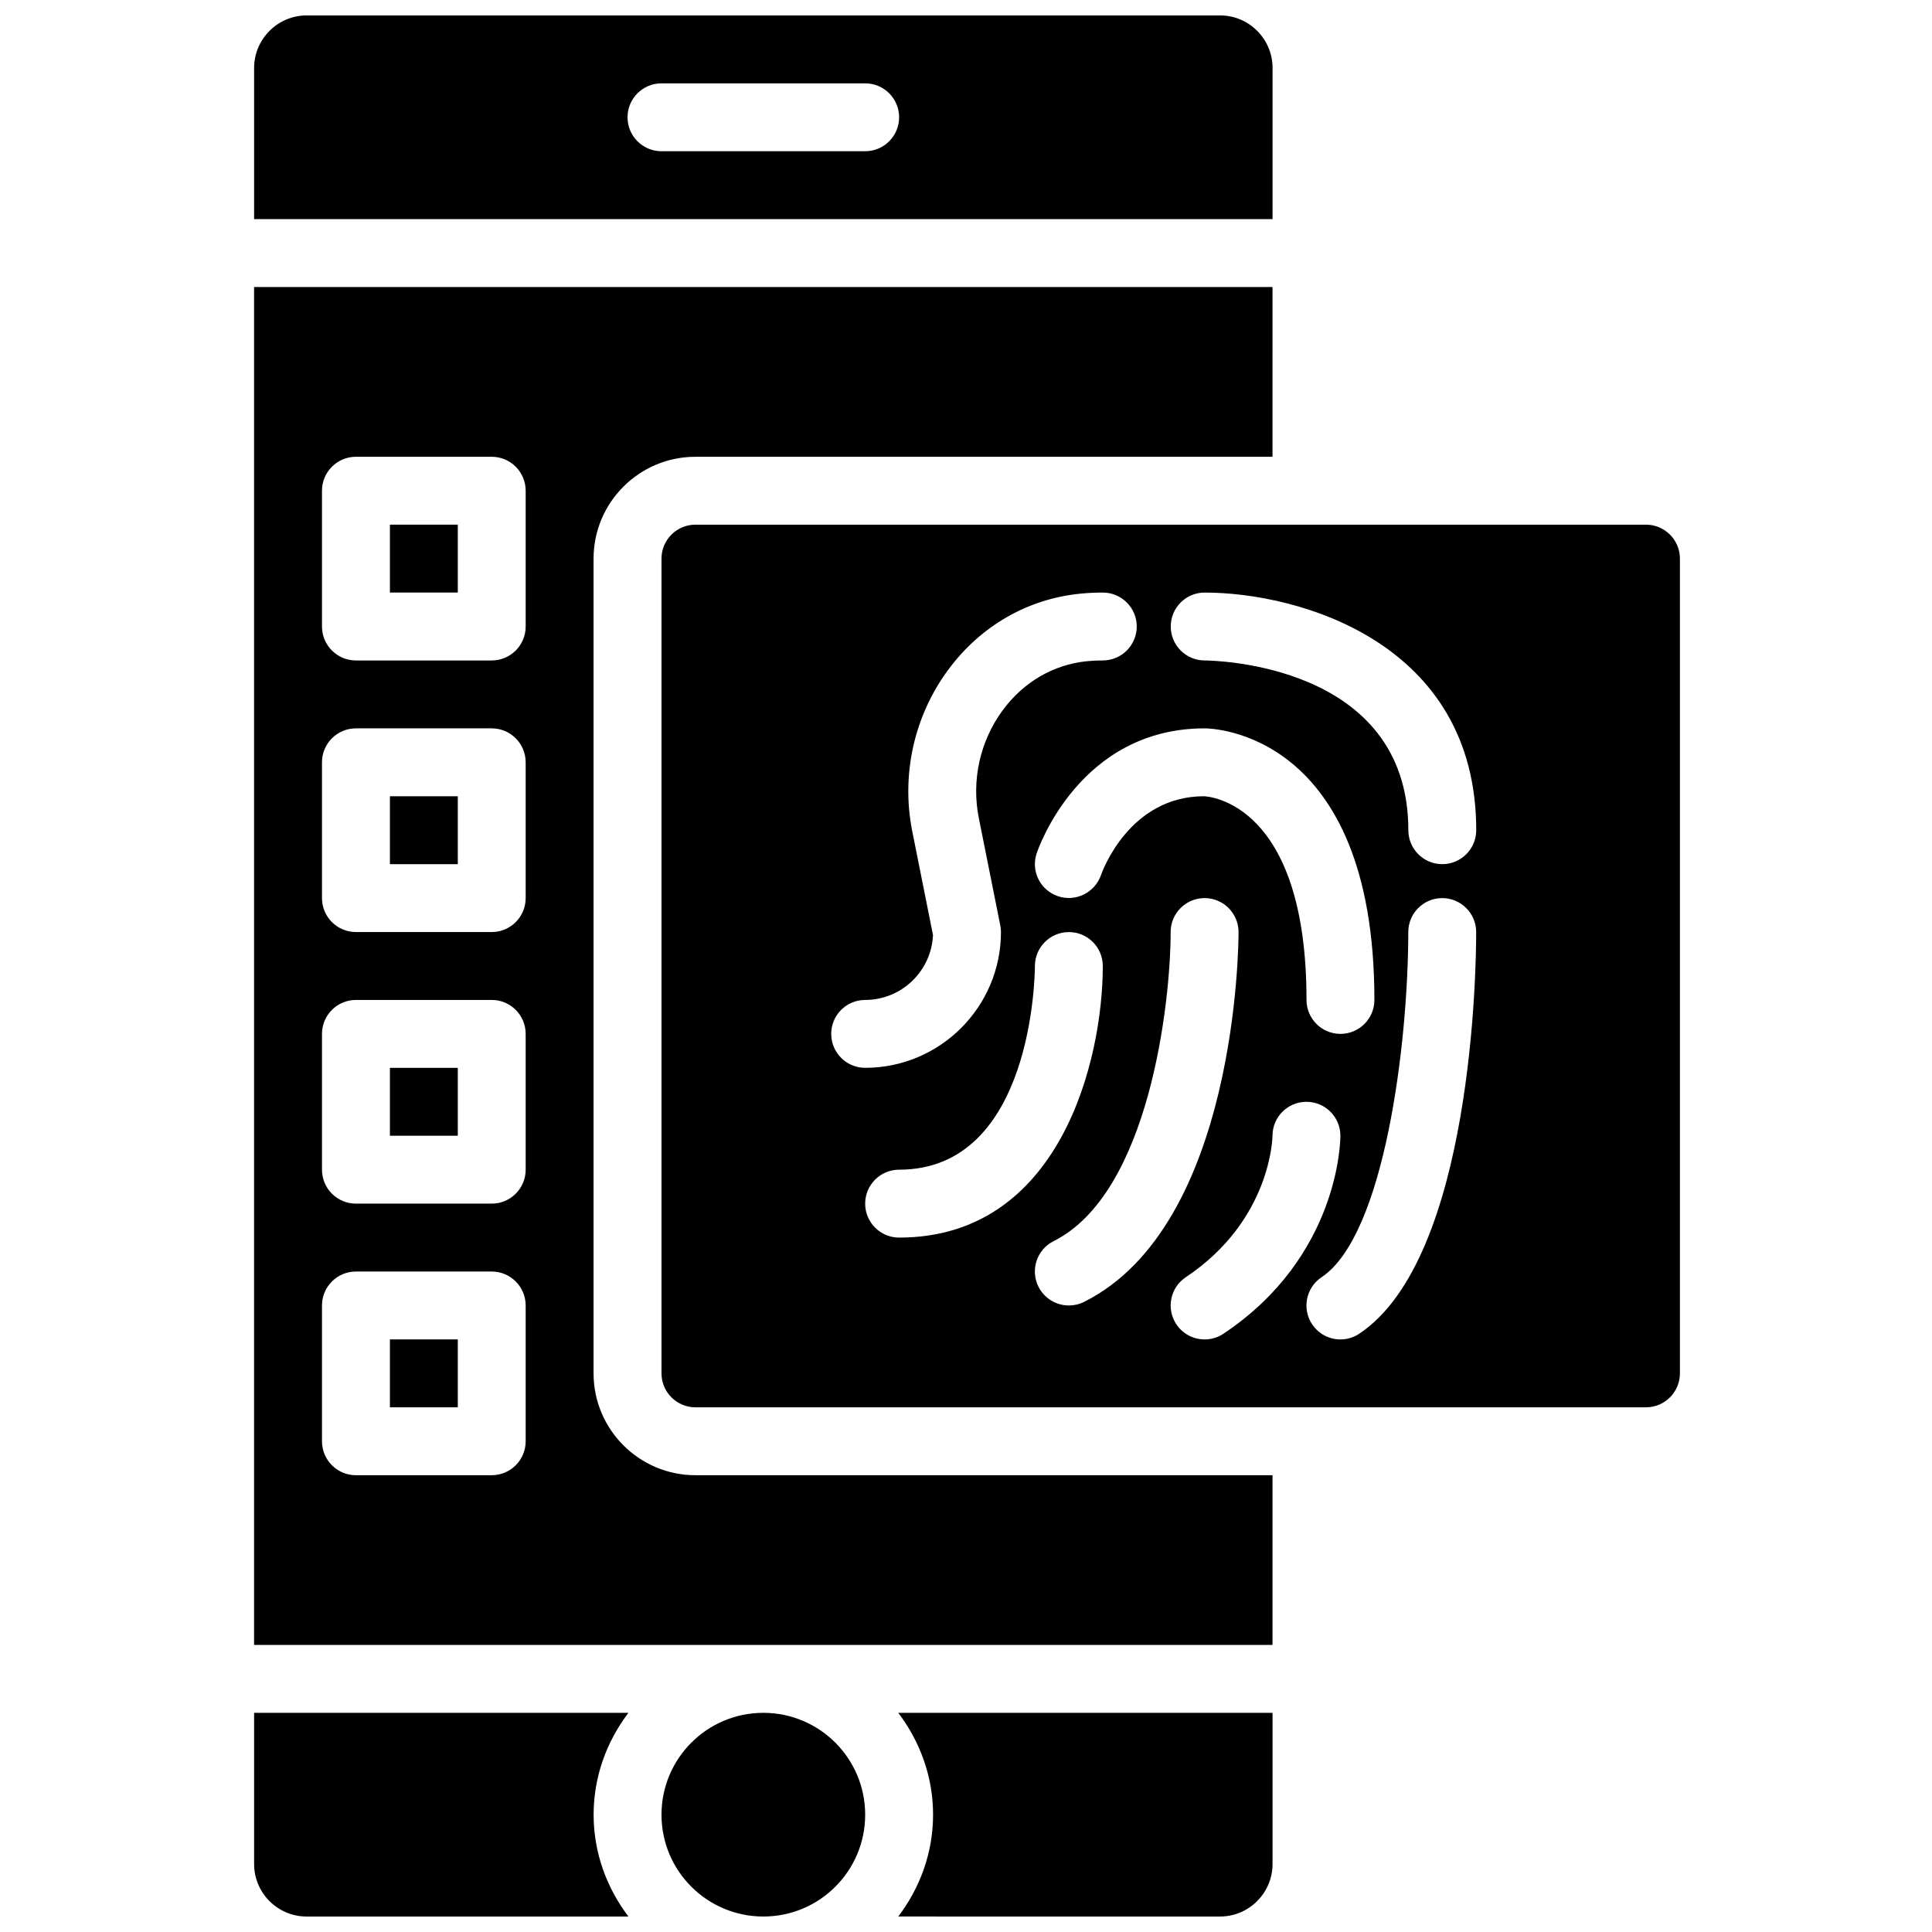
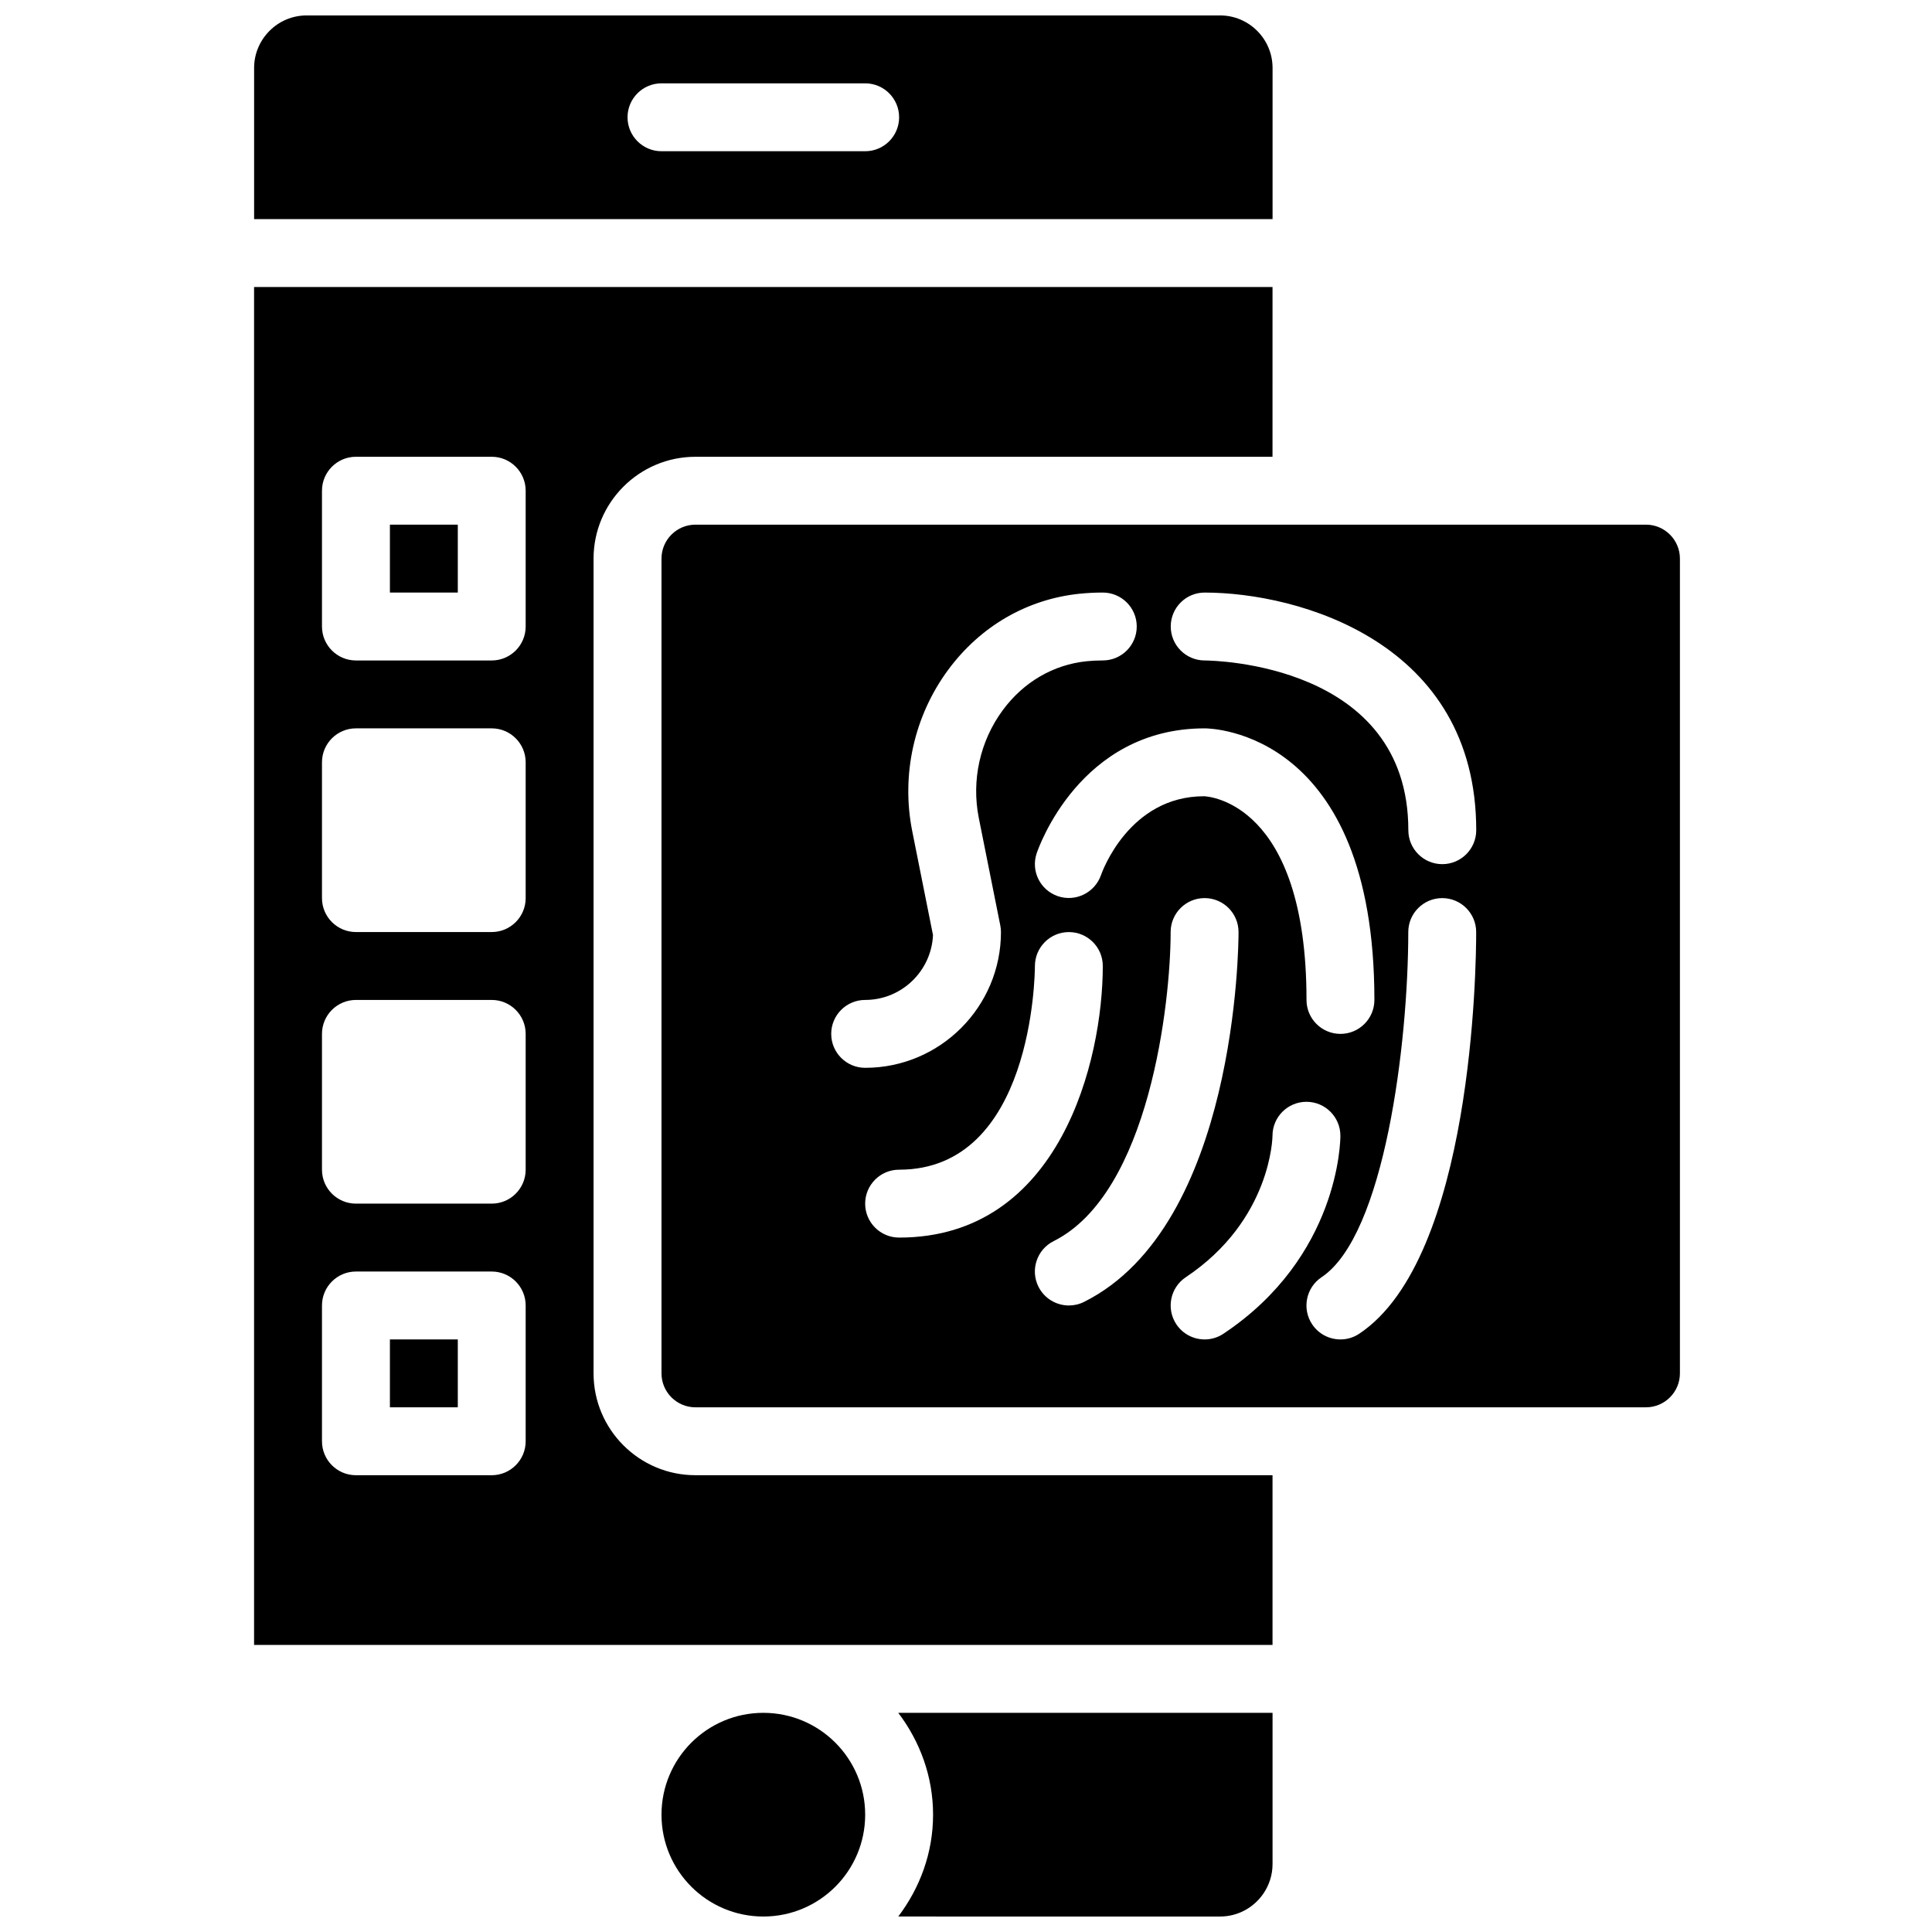
<svg xmlns="http://www.w3.org/2000/svg" width="800px" height="800px" version="1.1" viewBox="144 144 512 512">
  <defs>
    <clipPath id="d">
      <path d="m382 597h100v54.902h-100z" />
    </clipPath>
    <clipPath id="c">
      <path d="m319 597h55v54.902h-55z" />
    </clipPath>
    <clipPath id="b">
-       <path d="m211 597h100v54.902h-100z" />
+       <path d="m211 597h100h-100z" />
    </clipPath>
    <clipPath id="a">
      <path d="m211 148.09h271v54.906h-271z" />
    </clipPath>
  </defs>
  <g clip-path="url(#d)">
    <path d="m467.32 651.9c4.797 0 9.031-2.438 11.535-6.144 1.504-2.223 2.383-4.894 2.383-7.773v-40.062h-99.188c5.711 7.539 9.223 16.824 9.223 26.988 0 10.168-3.519 19.449-9.223 26.988z" />
  </g>
  <g clip-path="url(#c)">
    <path d="m373.28 624.91c0 14.906-12.082 26.988-26.988 26.988s-26.988-12.082-26.988-26.988 12.082-26.992 26.988-26.992 26.988 12.086 26.988 26.992" />
  </g>
  <path d="m247.33 498.96h17.992v17.992h-17.992z" />
-   <path d="m247.33 426.99h17.992v17.992h-17.992z" />
-   <path d="m247.33 355.02h17.992v17.992h-17.992z" />
  <path d="m580.2 283.04h-251.9c-4.965 0-8.996 4.039-8.996 8.996v215.92c0 4.965 4.039 8.996 8.996 8.996h251.9c4.957 0 8.996-4.039 8.996-8.996v-215.92c0-4.957-4.039-8.996-8.996-8.996zm-215.92 134.95c0-4.965 4.031-8.996 8.996-8.996 9.652 0 17.551-7.637 17.977-17.191l-5.496-27.512c-2.988-14.934 0.477-30.527 9.508-42.762 8.547-11.586 20.934-18.758 34.871-20.188 1.961-0.199 3.996-0.309 6.117-0.309 4.965 0 8.996 4.031 8.996 8.996s-4.031 8.996-8.996 8.996c-1.484 0-2.906 0.07-4.273 0.207-8.836 0.91-16.734 5.516-22.238 12.973-6.027 8.18-8.34 18.578-6.352 28.555l5.695 28.473c0.117 0.586 0.18 1.168 0.18 1.762 0 19.848-16.141 35.988-35.988 35.988-4.965 0.004-8.996-4.027-8.996-8.992zm98.965-80.969c1.836 0 44.984 0.82 44.984 71.973 0 4.965-4.031 8.996-8.996 8.996s-8.996-4.031-8.996-8.996c0-52.359-26.047-53.945-27.152-53.98-19.848 0-27.008 20.035-27.312 20.891-1.621 4.668-6.719 7.18-11.406 5.598-4.688-1.594-7.215-6.641-5.648-11.336 0.453-1.359 11.438-33.145 44.527-33.145zm-80.973 134.95c-4.965 0-8.996-4.031-8.996-8.996 0-4.965 4.031-8.996 8.996-8.996 35.41 0 35.988-51.785 35.988-53.988 0.02-4.957 4.039-8.98 8.996-8.98h0.008c4.965 0 8.988 4.019 8.988 8.988 0 24.891-11.281 71.973-53.98 71.973zm49.008 17.047c-1.297 0.648-2.664 0.945-4.016 0.945-3.301 0-6.477-1.816-8.062-4.977-2.223-4.445-0.414-9.852 4.019-12.074 25.441-12.723 31.012-63.445 31.012-81.914 0-4.965 4.031-8.996 8.996-8.996 4.965 0 8.996 4.031 8.996 8.996 0.016 3.168-0.453 77.77-40.945 98.02zm36.949 8.43c-1.531 1.027-3.266 1.512-4.984 1.512-2.906 0-5.758-1.402-7.496-4.004-2.754-4.129-1.637-9.727 2.492-12.477 22.715-15.148 22.984-37.281 22.984-37.496 0-4.965 4.031-8.996 8.996-8.996s8.996 4.031 8.996 8.996c0.012 1.301-0.34 32.043-30.988 52.465zm35.984 0c-1.527 1.027-3.266 1.512-4.984 1.512-2.906 0-5.758-1.402-7.496-4.004-2.754-4.129-1.637-9.727 2.492-12.477 16.715-11.148 22.969-62.023 22.984-91.477 0-4.965 4.031-8.996 8.996-8.996 4.965 0 8.996 4.031 8.996 8.996 0.016 8.777-0.859 86.367-30.988 106.45zm22.008-124.44c-4.965 0-8.996-4.031-8.996-8.996 0-44.227-51.793-44.973-53.996-44.984-4.965-0.02-8.98-4.059-8.969-9.016 0.004-4.953 4.016-8.977 8.984-8.977 24.895 0 71.973 13.16 71.973 62.977 0 4.965-4.031 8.996-8.996 8.996z" />
  <g clip-path="url(#b)">
    <path d="m310.53 597.92h-99.188v40.062c0 7.676 6.242 13.918 13.918 13.918h85.277c-5.703-7.539-9.223-16.824-9.223-26.988 0.004-10.168 3.512-19.453 9.215-26.992z" />
  </g>
  <g clip-path="url(#a)">
    <path d="m225.26 148.09c-3.832 0-7.316 1.555-9.832 4.086-2.519 2.527-4.086 6-4.086 9.832v40.062h269.9v-40.062c0-7.676-6.242-13.918-13.91-13.918zm148.02 35.988h-53.98c-4.965 0-8.996-4.031-8.996-8.996 0-4.965 4.031-8.996 8.996-8.996h53.98c4.965 0 8.996 4.031 8.996 8.996 0 4.965-4.027 8.996-8.996 8.996z" />
  </g>
  <path d="m247.33 283.04h17.992v17.992h-17.992z" />
  <path d="m301.3 507.96v-215.92c0-14.879 12.109-26.988 26.988-26.988h152.94l0.004-44.984h-269.9v359.86h269.9v-44.984h-152.94c-14.883 0.004-26.992-12.105-26.992-26.988zm-17.992 17.992c0 4.965-4.031 8.996-8.996 8.996h-35.988c-4.965 0-8.996-4.031-8.996-8.996v-35.988c0-4.965 4.031-8.996 8.996-8.996h35.988c4.965 0 8.996 4.031 8.996 8.996zm0-71.973c0 4.965-4.031 8.996-8.996 8.996h-35.988c-4.965 0-8.996-4.031-8.996-8.996v-35.988c0-4.965 4.031-8.996 8.996-8.996h35.988c4.965 0 8.996 4.031 8.996 8.996zm0-71.973c0 4.965-4.031 8.996-8.996 8.996h-35.988c-4.965 0-8.996-4.031-8.996-8.996v-35.988c0-4.965 4.031-8.996 8.996-8.996h35.988c4.965 0 8.996 4.031 8.996 8.996zm0-71.973c0 4.965-4.031 8.996-8.996 8.996h-35.988c-4.965 0-8.996-4.031-8.996-8.996v-35.988c0-4.965 4.031-8.996 8.996-8.996h35.988c4.965 0 8.996 4.031 8.996 8.996z" />
</svg>